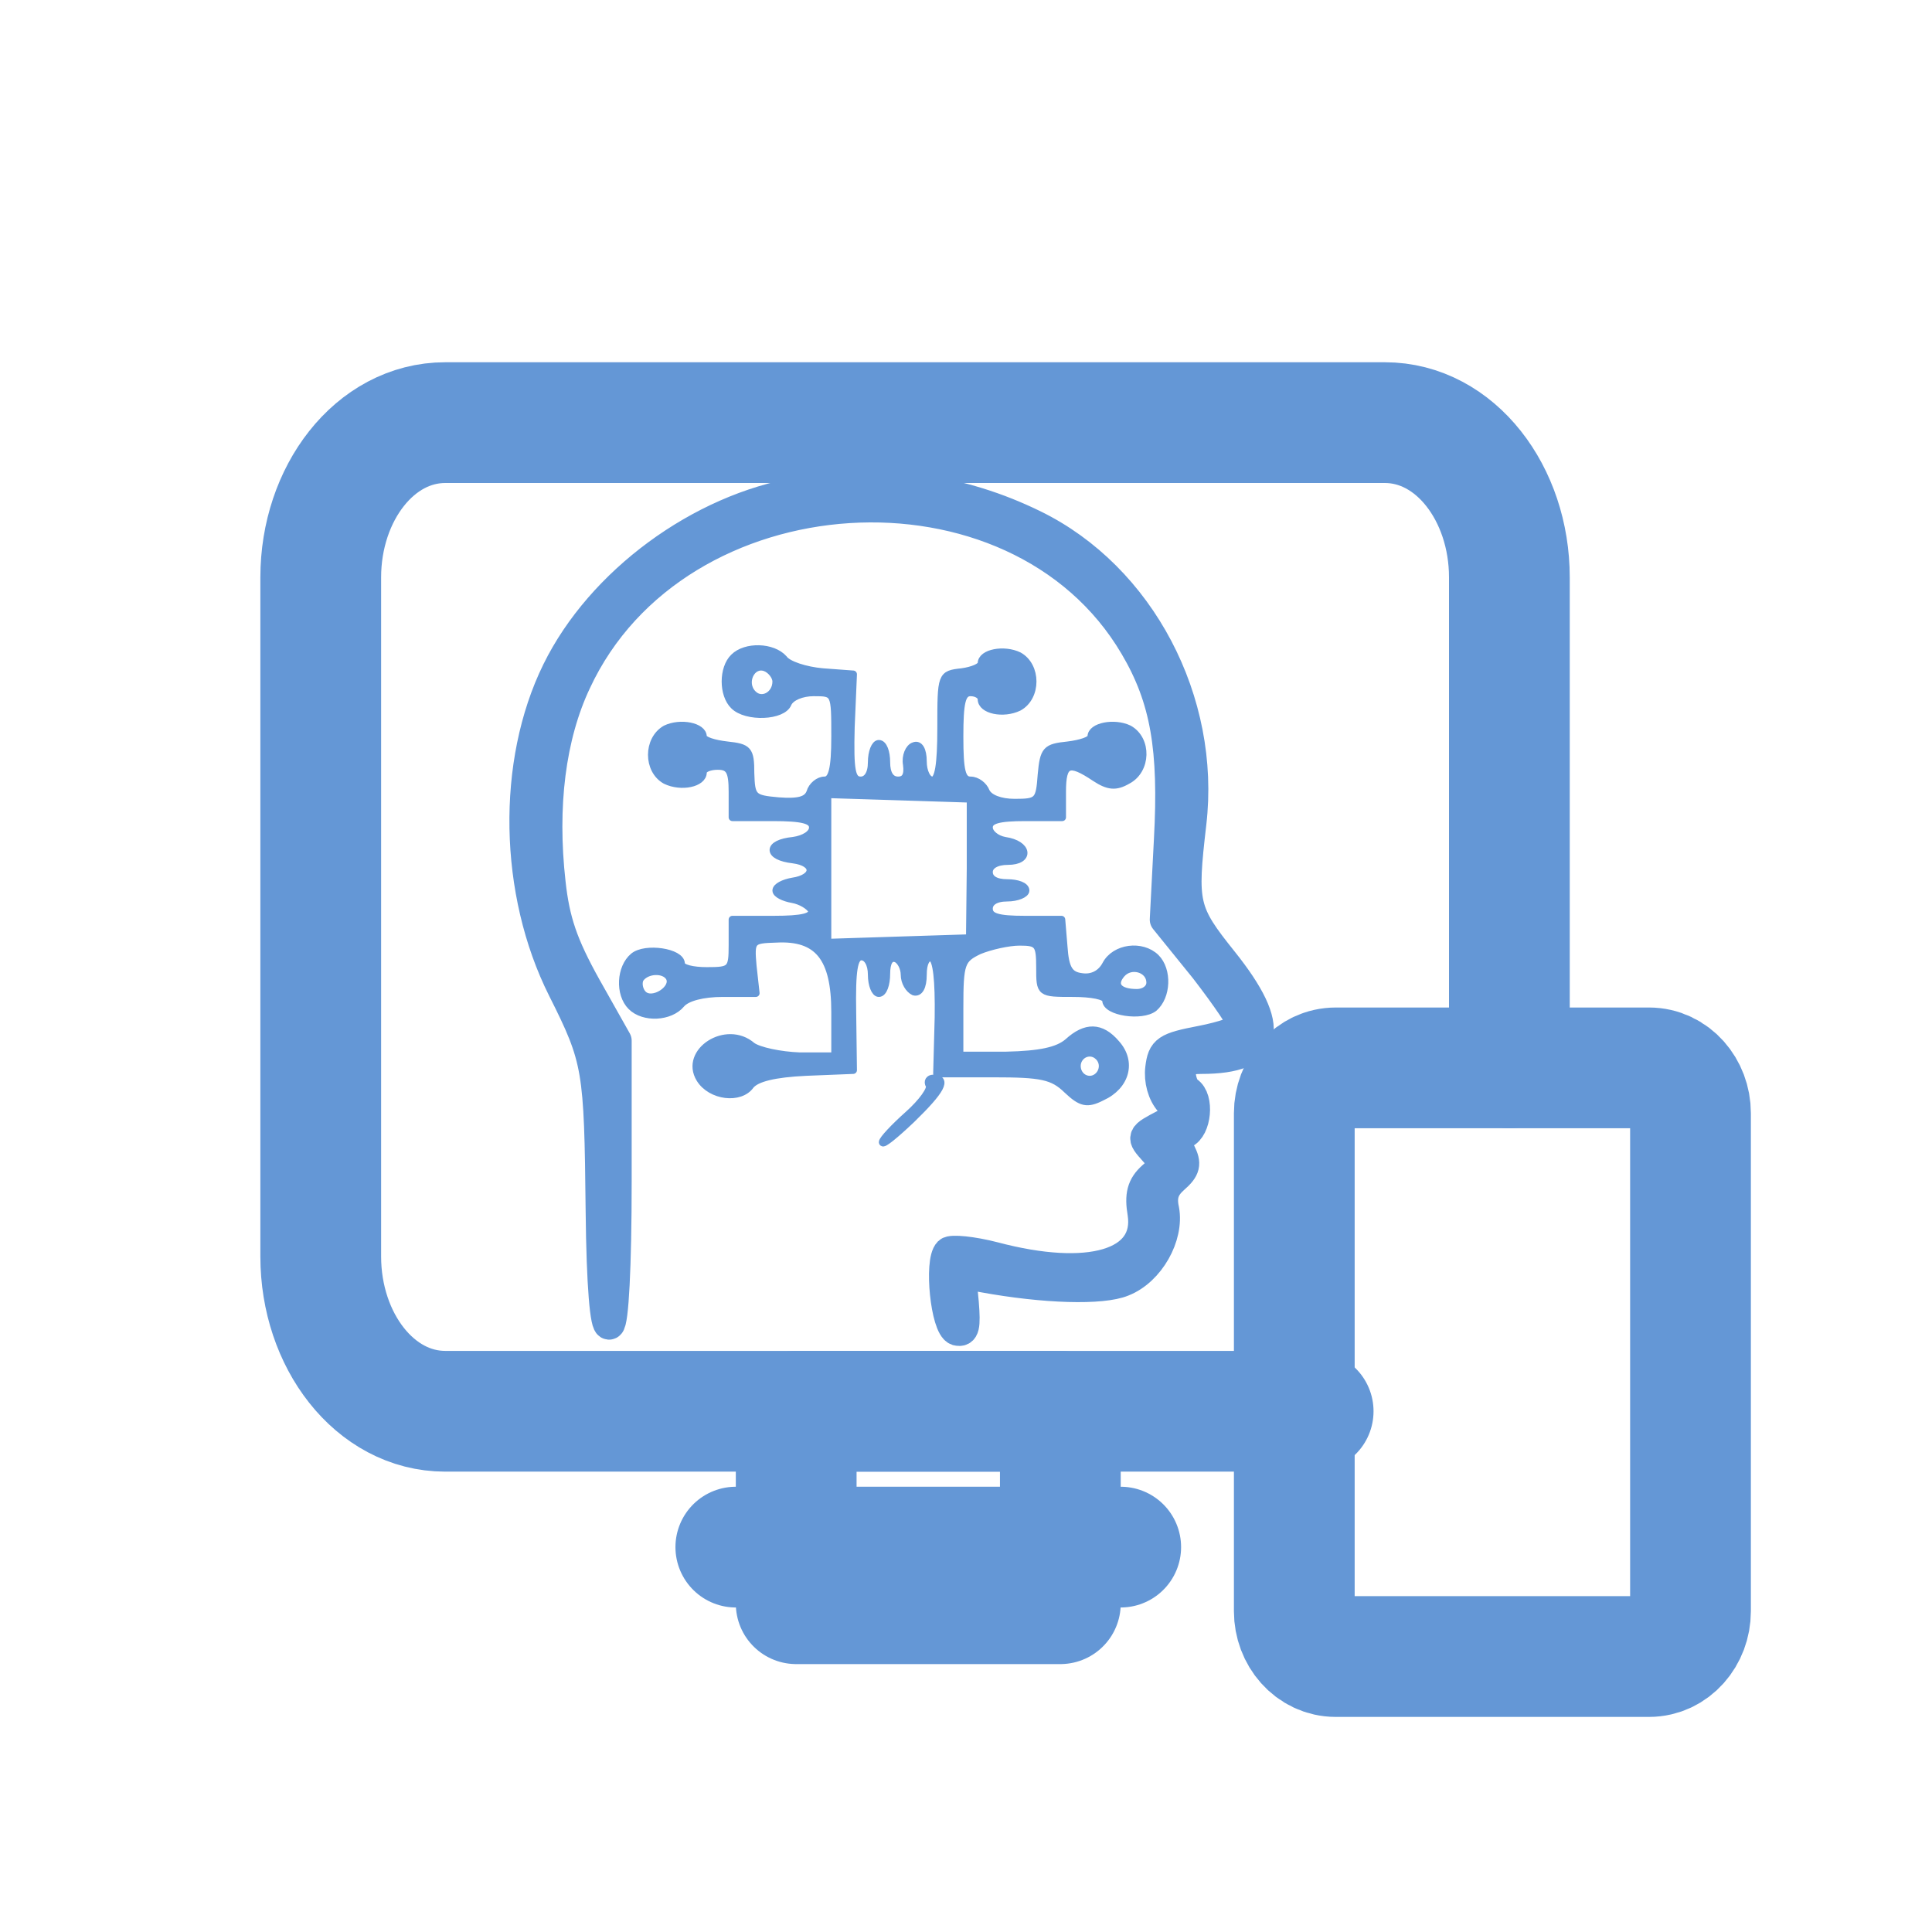
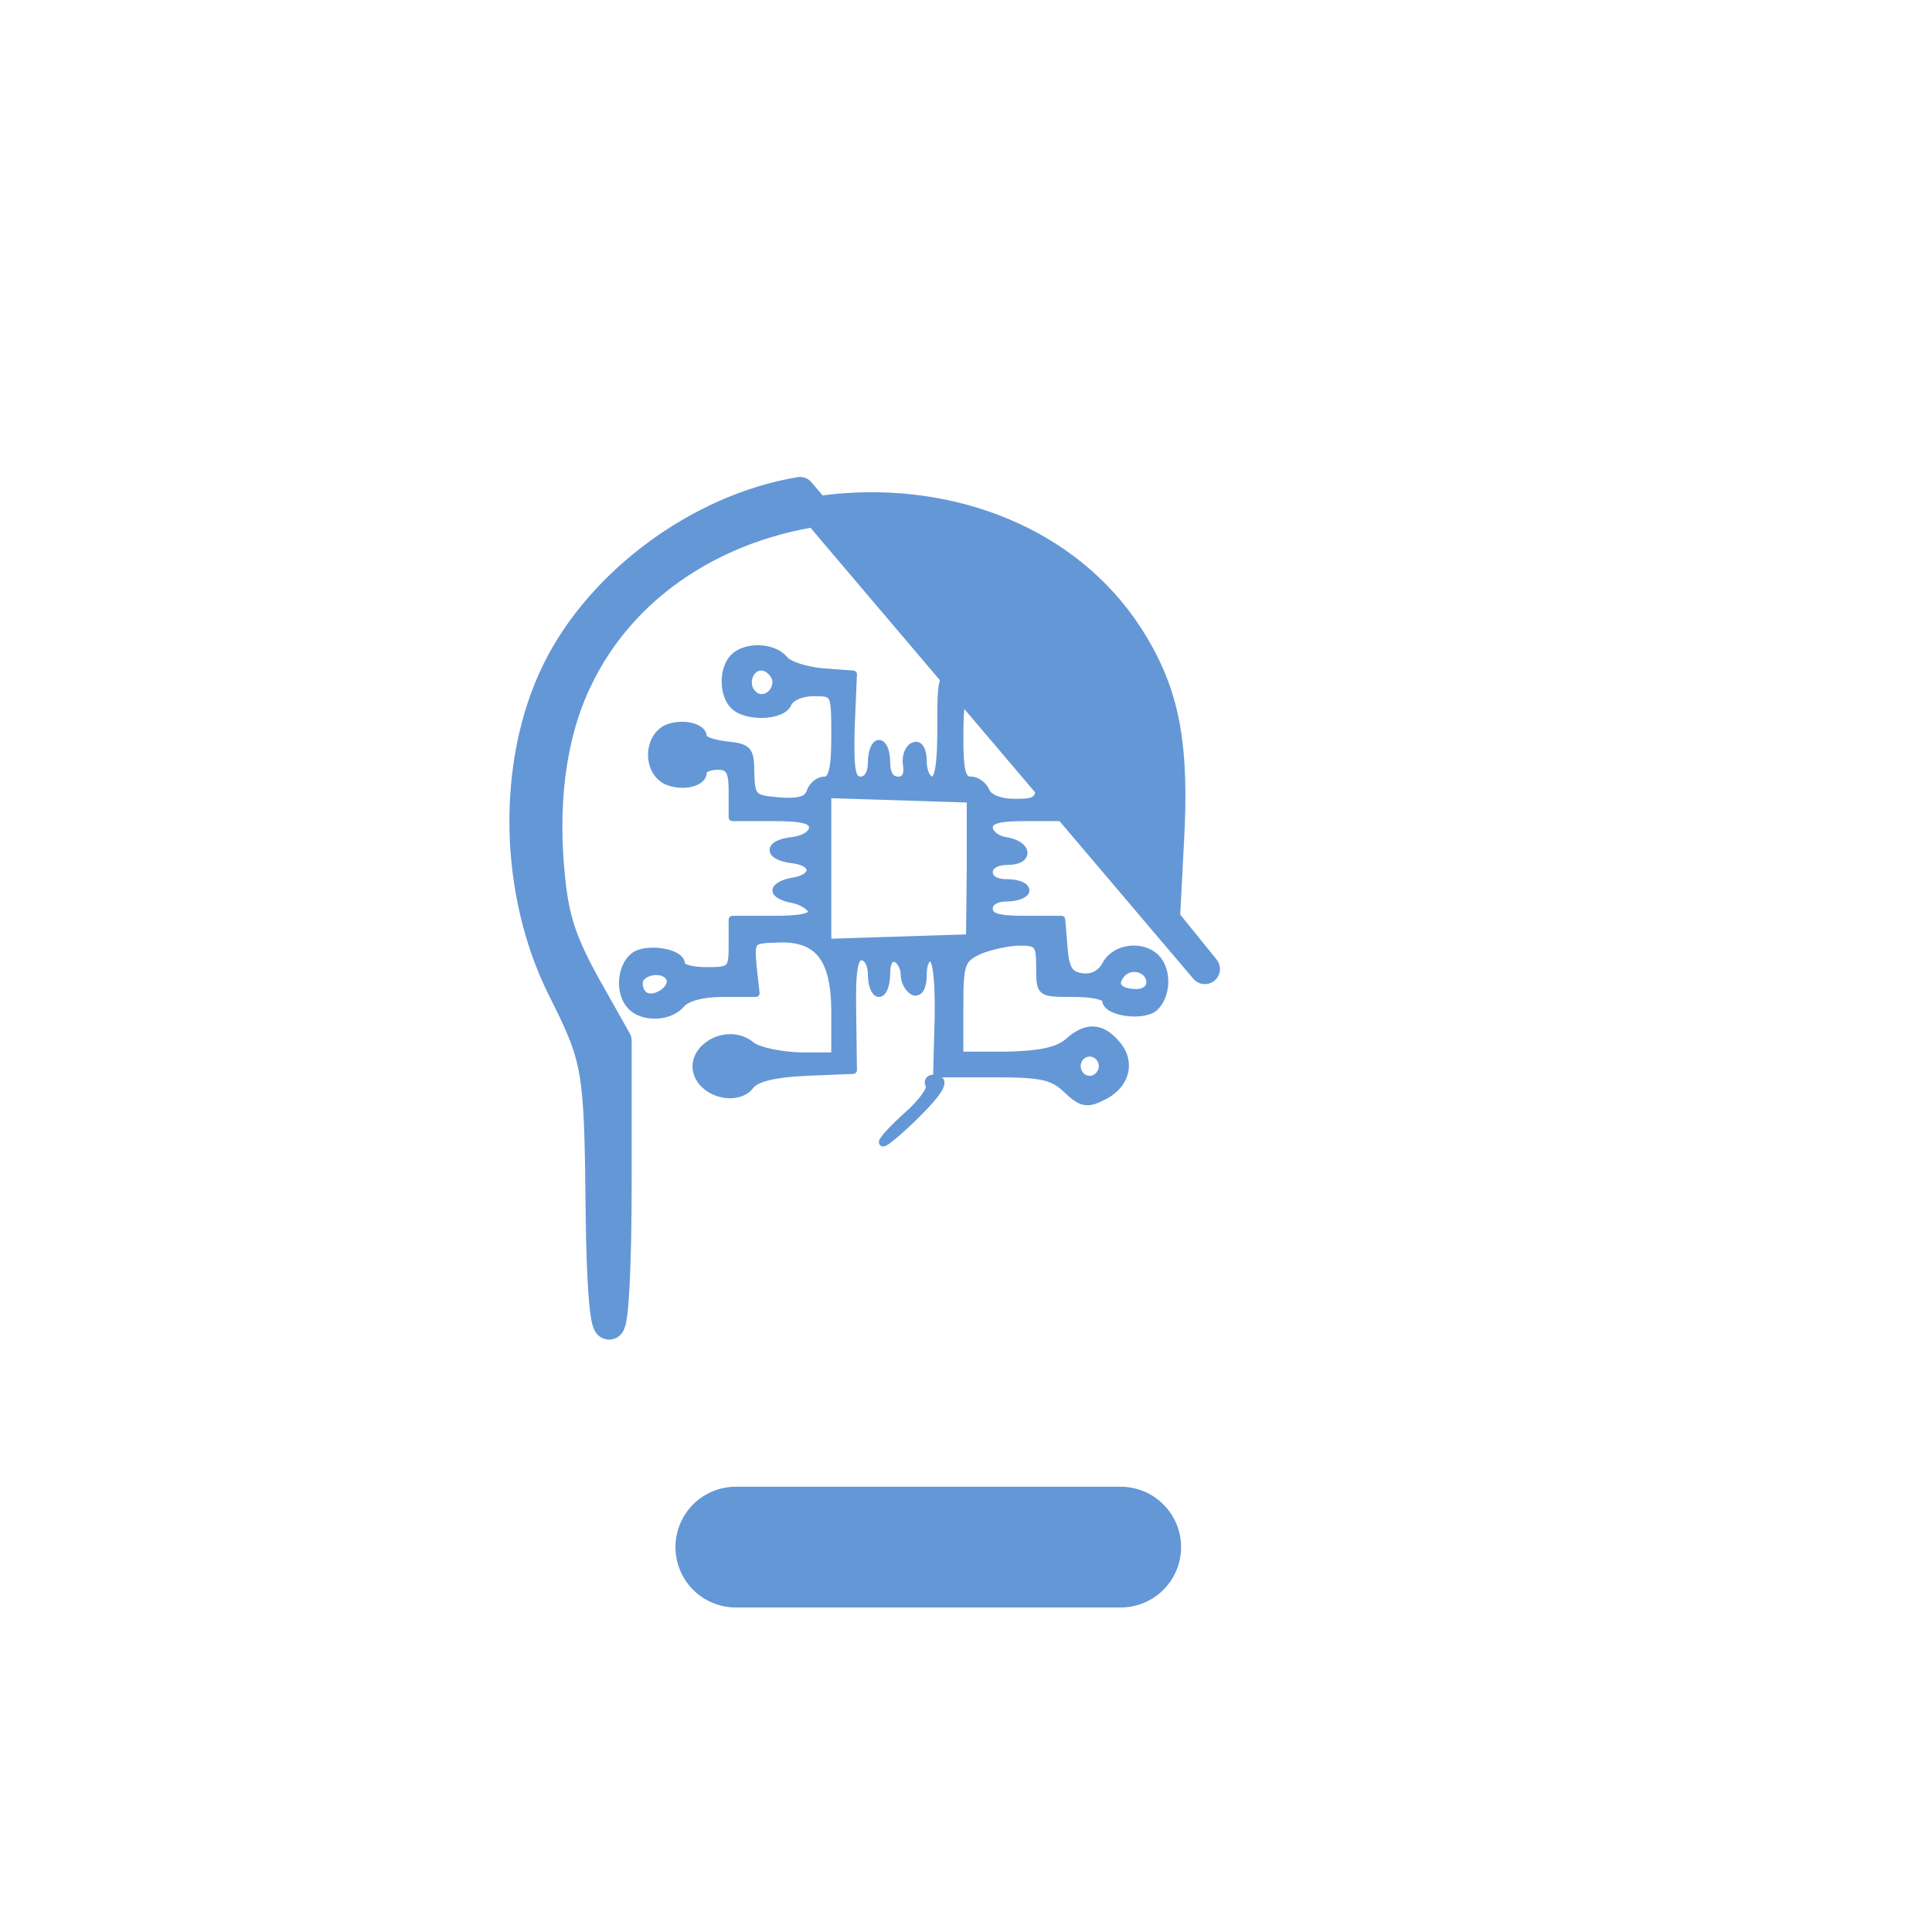
<svg xmlns="http://www.w3.org/2000/svg" version="1.2" viewBox="0 0 512 512" width="1000" height="1000">
  <title>software_development-svg</title>
  <style>
		.s0 { fill: none;stroke: #6497d6;stroke-linecap: round;stroke-linejoin: round;stroke-width: 32 } 
		.s1 { fill: #6497d6;stroke: #6497d6;paint-order:stroke fill markers;stroke-linejoin: round;stroke-width: 8 } 
		.s2 { fill: #6497d6;stroke: #6497d6;paint-order:stroke fill markers;stroke-linejoin: round;stroke-width: 2 } 
	</style>
-   <path class="s0" d="m400 283v-130c0-22.2-14.3-41-33-41h-249c-18.7 0-33 18.8-33 41v180c0 22.2 14.3 41 33 41h230" />
  <path class="s0" d="m297 410h-102" />
-   <path class="s0" d="m211 374h70v51h-70z" />
-   <path fill-rule="evenodd" class="s0" d="m448 427v-132c0-6.4-4.7-12-11-12h-83c-6.3 0-11 5.6-11 12v132c0 6.4 4.7 12 11 12h83c6.3 0 11-5.6 11-12z" />
  <g>
-     <path class="s1" d="m212 130.4c-26.5 4.4-52.8 23.8-64.4 47.4-12 24.4-11.4 58.6 1.5 84.3 9.4 18.7 9.7 21 10.1 58.7 0.2 20.2 1.2 30.8 2.3 30.2 1.1-0.5 1.9-15.2 1.9-38v-37.2l-8-14.2c-6.3-11.3-8.4-17.6-9.5-27.6-2.3-20.4 0-38.9 6.8-53.3 26.5-57 116.7-62.7 148-9.4 8.2 13.9 10.4 27.2 9.1 51.2l-1.1 21.2 10.6 13.1c5.7 7.4 10.3 14.1 10.1 15.2-0.4 1-5.3 2.7-11 3.8-9.4 1.8-10.3 2.5-10.9 7.3-0.4 3.2 0.6 6.8 2.5 8.9 3 3.3 2.9 3.6-1.3 5.9-6.3 3.3-6.3 3.3-2.9 7.1 3.1 3.4 3.1 3.8-0.4 6.8-2.8 2.5-3.4 5-2.6 9.7 2.1 13.5-14.1 18.3-39.4 11.6-5.8-1.5-11.3-2-12-1.3-2.5 2.5-0.8 19.8 2.2 20.8 2 0.5 2.3-1 1.8-7.3-0.8-8-0.8-8 5.1-6.8 16.4 3 31.6 3.4 37.1 1.1 7.1-2.8 12.2-12 10.9-19-0.8-3.6 0-5.9 2.6-8.2 3.1-2.7 3.3-4 1.8-7-1.8-3.1-1.6-4.2 0.9-5 3.2-1.3 4-9.3 1-11.2-1-0.6-1.9-2.9-1.9-5 0-2.6 1.3-3.6 5.5-3.6 18.1 0 20-8 5.7-25.9-10.5-13.1-10.9-15-8.4-36.5 3.8-32.4-13.5-65.3-41.7-79.1-19.4-9.5-39.8-12.3-62-8.7z" />
+     <path class="s1" d="m212 130.4c-26.5 4.4-52.8 23.8-64.4 47.4-12 24.4-11.4 58.6 1.5 84.3 9.4 18.7 9.7 21 10.1 58.7 0.2 20.2 1.2 30.8 2.3 30.2 1.1-0.5 1.9-15.2 1.9-38v-37.2l-8-14.2c-6.3-11.3-8.4-17.6-9.5-27.6-2.3-20.4 0-38.9 6.8-53.3 26.5-57 116.7-62.7 148-9.4 8.2 13.9 10.4 27.2 9.1 51.2l-1.1 21.2 10.6 13.1z" />
    <path fill-rule="evenodd" class="s2" d="m207.7 174.6c1.1 1.6 5.8 3.1 10.3 3.5l8.1 0.6-0.6 14c-0.3 11.6 0.2 14.1 2.6 14.1 1.7 0 2.9-1.7 2.9-4.8 0-2.7 0.9-4.9 1.9-4.9 1.2 0 2 2.2 2 4.9 0 3.1 1.1 4.8 3.1 4.8 1.9 0 2.7-1.3 2.3-4.2-0.4-2.2 0.6-4.5 1.9-4.9 1.4-0.6 2.4 1 2.4 4.1 0 2.7 1.1 5 2.5 5 1.6 0 2.3-4 2.3-13.9 0-14 0-14.2 5.5-14.8 2.9-0.4 5.2-1.4 5.2-2.3 0-2.8 6-3.9 9.9-2 4.9 2.7 4.9 10.9 0 13.6-4.1 2-9.9 0.8-9.9-2.1 0-1-1.3-1.8-2.9-1.8-2.3 0-2.9 2.6-2.9 11.7 0 9.1 0.6 11.6 2.9 11.6 1.7 0 3.5 1.4 4.1 3 0.8 1.7 3.7 2.9 7.6 2.9 6.2 0 6.6-0.4 7.1-7.4 0.6-6.6 1.2-7.2 7-7.8 3.3-0.4 6.2-1.3 6.2-2.3 0-2.7 6.1-3.9 10-2 5 2.8 4.8 10.9-0.4 13.6-3.1 1.8-5.1 1.6-8.6-0.7-7-4.7-8.7-3.9-8.7 3.7v6.8h-9.7c-7.2 0-9.7 0.7-9.7 2.7 0 1.5 1.9 3.1 4.2 3.5 6.2 0.9 6.8 5.4 0.8 5.4-3.1 0-5 1.2-5 2.9 0 1.8 1.7 2.9 4.8 2.9 2.7 0 4.9 0.8 4.9 2 0 0.9-2.2 1.9-4.9 1.9-3.1 0-4.8 1.2-4.8 2.9 0 2.2 2.3 2.9 9.5 2.9h9.7l0.6 7.2c0.4 5.9 1.5 7.6 4.8 8 2.7 0.4 5.1-0.8 6.4-3.3 2.4-4.5 9.5-5.4 13.2-1.8 3.3 3.3 3 10.3-0.5 13.3-3.2 2.5-12.7 1.1-12.7-2 0-1.2-3.9-1.9-8.7-1.9-8.8 0-8.8 0-8.8-6.8 0-6.2-0.5-6.8-5.4-6.8-2.9 0-7.8 1.1-10.7 2.3-4.8 2.3-5.2 3.3-5.2 15.2v12.6h12.4c8.9-0.2 13.6-1.2 16.3-3.5 4.7-4.3 8.8-4.3 12.8 0.4 4.3 4.8 2.6 11.2-3.8 14.1-3.9 2-5.5 1.6-9.2-1.9-3.8-3.7-6.8-4.3-19.6-4.3h-14.9l0.4-14.9q0.2-14.9-1.8-15.8c-1.4-0.3-2.3 1.4-2.3 4.5 0 3.3-1 4.9-2.4 4.5-1.3-0.6-2.5-2.5-2.5-4.5 0-1.9-1.1-3.9-2.3-4.3-1.6-0.5-2.5 1-2.5 4.1 0 2.7-0.8 5.1-2 5.1-1 0-1.9-2.2-1.9-4.9 0-2.9-1.2-4.8-2.7-4.8-2 0-2.6 3.5-2.4 14.9l0.2 15.2-12.4 0.5c-8.6 0.4-13.2 1.6-14.8 3.5-2.7 3.9-10.5 3-13.4-1.7-4.4-7.2 7-14.6 13.8-8.7 1.8 1.3 7.4 2.5 12.6 2.7h9.4v-11.7c0-14.4-4.5-20-15.6-19.4-6.6 0.2-6.8 0.4-6.2 7.2l0.8 7.2h-8.8c-5.2 0-9.5 1.1-11 2.9-2.9 3.5-9.9 3.9-13.2 0.6-3.3-3.3-2.9-10.3 0.6-13.2 3.1-2.6 12.6-1.2 12.6 1.9 0 1.2 3.1 1.9 6.8 1.9 6.4 0 6.8-0.3 6.8-6.8v-6.8h10.9c7.7 0 10.6-0.7 10.1-2.5-0.6-1.1-2.8-2.5-5.1-2.9-2.3-0.4-4.3-1.4-4.3-2.3 0-1 2-2 4.3-2.4 6.2-0.9 6.4-5 0.2-5.8-7-0.8-7-4.3 0-5 2.9-0.4 5.2-1.8 5.2-3.5 0-2-2.7-2.7-10.6-2.7h-10.7v-6.8c0-5.5-0.8-6.8-3.9-6.8-2.1 0-3.9 0.7-3.9 1.7 0 2.9-5.8 4.1-9.9 2.1-4.9-2.7-4.9-10.8 0-13.6 3.9-1.9 9.9-0.7 9.9 2 0 1 2.9 1.9 6.4 2.3 5.6 0.6 6.2 1.2 6.2 7.4 0.2 6.4 0.6 6.8 7.4 7.4 5.3 0.4 7.6-0.2 8.4-2.3 0.5-1.8 2.3-3.2 3.8-3.2 2 0 2.8-2.9 2.8-11.6 0-11.7 0-11.7-5.7-11.7-3.1 0-6 1.2-6.8 2.9-1.3 3.5-11 3.9-14.3 0.6-3-2.9-3-9.9 0-12.8 3.1-3.1 10.3-2.9 13.2 0.4zm-4.9 2.3c-3.7-1.3-6.2 4.1-3.3 7 2.3 2.4 6.2 0.4 6.2-3.3 0-1.3-1.3-3.1-2.9-3.7zm54.4 34.8l-18.8-0.6-19.1-0.6v39.3l37.7-1.2 0.2-18.4zm40 46.4c-2.5 2.9-0.8 5 4.1 5 1.9 0 3.5-1.1 3.5-2.7 0-3.7-5.1-5.2-7.6-2.3zm-127.6 1.3c-0.6 1.2-0.2 3.1 0.8 4.1 2.5 2.5 8.7-1.5 7-4.5-1.4-2.3-6.1-2.1-7.8 0.4zm122.6 23.1c0-1.9-1.6-3.5-3.4-3.5-1.9 0-3.4 1.6-3.4 3.5 0 2 1.5 3.6 3.4 3.6 1.8 0 3.4-1.6 3.4-3.6zm-44.9 3.3c3.9 0 2.1 3.2-5.6 10.7-4.3 4.1-7.8 7-7.8 6.2 0-0.7 3.1-4 6.8-7.3 3.7-3.3 6.2-6.8 5.6-7.8-0.6-1 0-1.8 1-1.8z" />
  </g>
</svg>